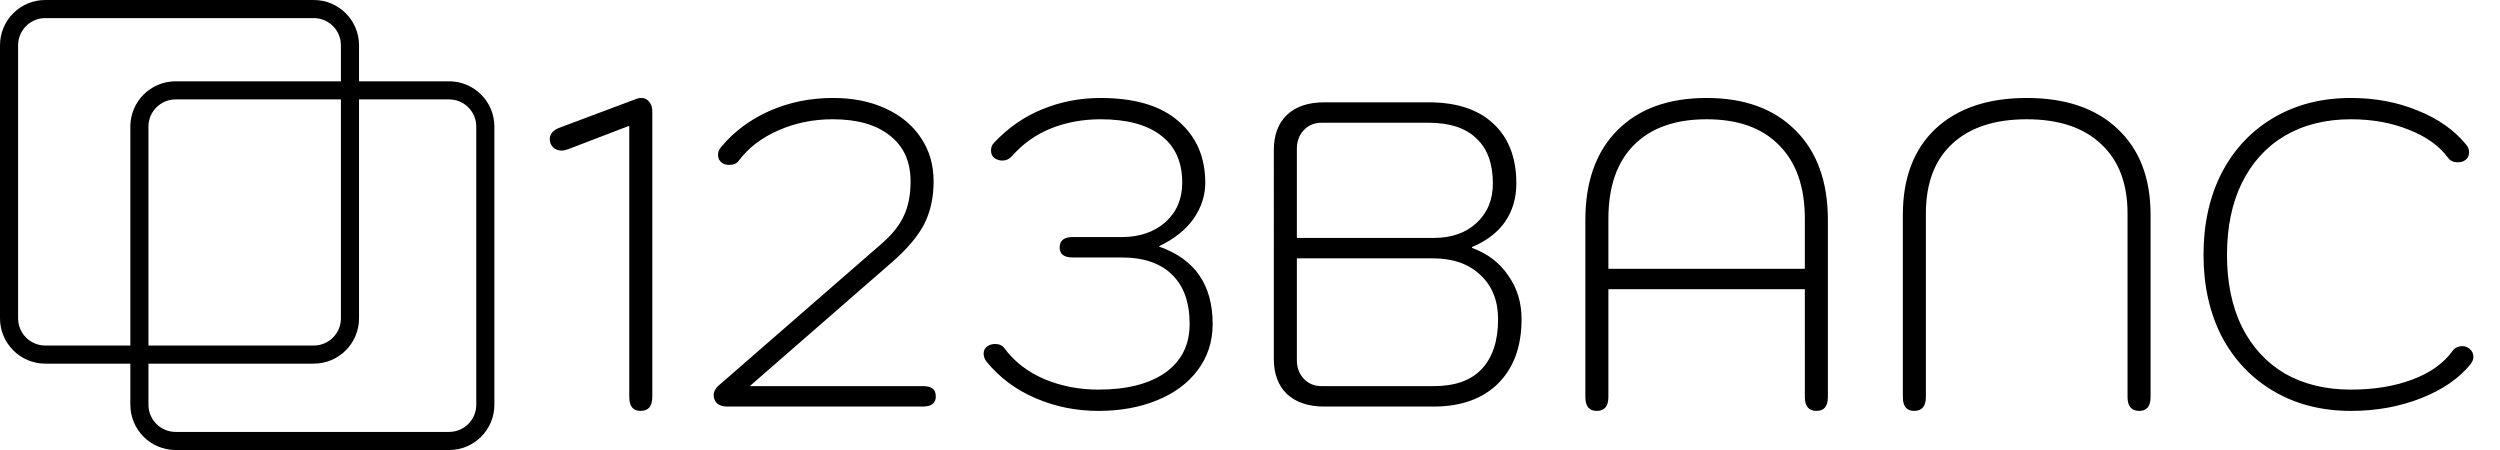
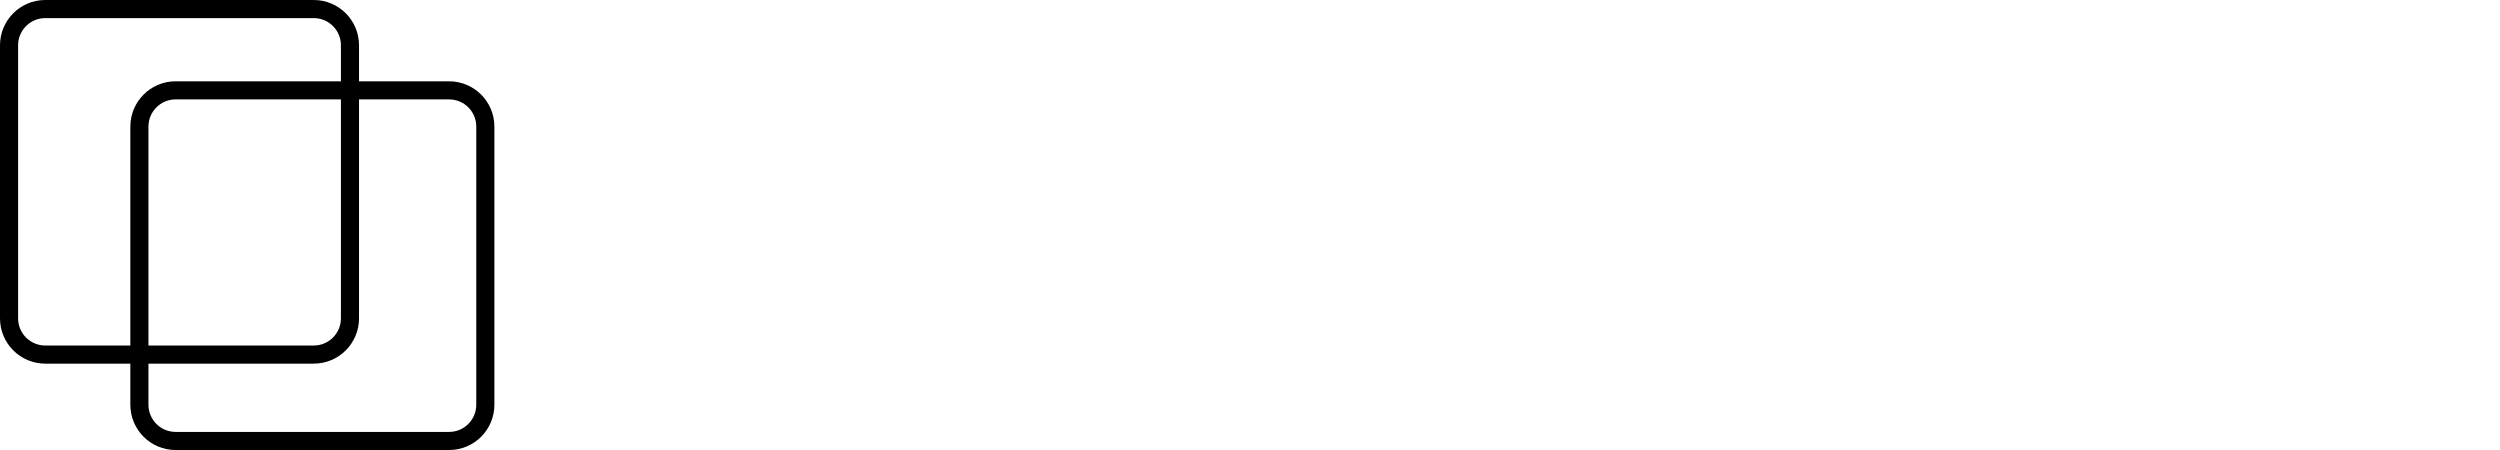
<svg xmlns="http://www.w3.org/2000/svg" width="2761" height="497" fill="none">
  <path stroke="#000" stroke-width="20" d="M10 50c0-22.091 17.909-40 40-40h296.506c22.092 0 40 17.909 40 40v301.599c0 22.091-17.908 40-40 40H50c-22.091 0-40-17.909-40-40V50z" />
  <path stroke="#000" stroke-width="20" d="M153.957 139.789c0-22.091 17.909-40 40-40h302.042c22.092 0 40 17.909 40 40V447c0 22.091-17.908 40-40 40H193.957c-22.091 0-40-17.909-40-40V139.789z" />
-   <path fill="#000" d="M707.451 453.8c-8.32 0-12.48-5.12-12.48-15.36V138.92l-67.68 25.92c-2.56.96-4.8 1.44-6.72 1.44-2.88 0-5.44-.64-7.68-1.92-2.24-1.6-3.84-3.52-4.8-5.76-.64-1.92-.96-3.52-.96-4.8 0-2.56.8-4.96 2.4-7.2 1.92-2.24 4.48-4 7.68-5.28l84.48-31.68c2.24-.96 4.48-1.44 6.72-1.44 3.52 0 6.4 1.44 8.64 4.32 2.24 2.56 3.36 6.08 3.36 10.56v315.36c0 10.24-4.32 15.36-12.96 15.36zm95.622-4.8c-4.48 0-8.16-1.12-11.04-3.36-2.56-2.56-3.84-5.6-3.84-9.12 0-3.84 1.76-7.36 5.28-10.56l181.44-157.92c11.2-9.92 19.04-20 23.52-30.24 4.797-10.24 7.197-22.72 7.197-37.44 0-21.76-7.517-38.56-22.557-50.4-15.04-12.16-36.16-18.24-63.36-18.24-21.76 0-41.92 4.16-60.48 12.48-18.24 8-32.64 19.04-43.2 33.12-2.24 3.2-5.76 4.8-10.56 4.8-3.52 0-6.24-.8-8.16-2.4-2.88-1.92-4.321-4.8-4.321-8.64 0-3.2 1.121-6.08 3.361-8.64 14.08-16.96 31.84-30.24 53.28-39.84 21.76-9.6 45.12-14.4 70.08-14.4 22.08 0 41.44 3.84 58.08 11.52 16.96 7.68 30.077 18.56 39.357 32.64 9.28 13.76 13.92 29.76 13.92 48 0 17.92-3.52 33.76-10.56 47.52-7.04 13.44-19.04 27.52-35.997 42.24l-156.48 136.32h191.037c5.12 0 8.8.96 11.04 2.88 2.24 1.6 3.36 4.48 3.36 8.64 0 7.36-4.8 11.04-14.4 11.04H803.073zm409.957 4.8c-24.32 0-47.36-4.64-69.12-13.92-21.76-9.28-39.84-22.72-54.24-40.32-2.24-2.88-3.36-5.92-3.36-9.12 0-3.52 1.44-6.24 4.32-8.16 2.56-1.6 5.28-2.4 8.16-2.4 4.8 0 8.32 1.6 10.56 4.8 10.88 14.72 25.6 26.08 44.16 34.08 18.56 7.68 38.4 11.52 59.52 11.52 31.36 0 56-6.24 73.92-18.72 17.92-12.8 26.88-30.72 26.88-53.76 0-23.68-6.4-41.76-19.2-54.24-12.8-12.8-31.36-19.2-55.68-19.2h-54.24c-9.6 0-14.4-3.68-14.4-11.04 0-7.68 4.8-11.52 14.4-11.52h54.24c19.52 0 35.52-5.44 48-16.32 12.48-11.2 18.72-25.76 18.72-43.68 0-22.72-7.68-40-23.04-51.84-15.36-12.16-37.76-18.24-67.2-18.24-19.52 0-37.76 3.36-54.72 10.08-16.64 6.72-31.04 16.96-43.2 30.72-2.88 3.2-6.4 4.8-10.56 4.8-2.88 0-5.6-.8-8.16-2.4-2.88-1.92-4.32-4.8-4.32-8.64 0-3.52 1.12-6.4 3.36-8.64 15.68-16.64 33.44-28.96 53.28-36.96 20.16-8.32 41.6-12.48 64.32-12.48 38.08 0 66.88 8.64 86.4 25.92 19.52 16.96 29.28 39.52 29.28 67.68 0 14.08-4.32 27.36-12.96 39.84-8.64 12.16-21.28 22.24-37.92 30.24v.48c39.36 13.76 59.04 42.24 59.04 85.44 0 19.52-5.6 36.64-16.8 51.36-10.88 14.4-25.92 25.44-45.12 33.12-18.88 7.68-40.32 11.52-64.32 11.52zm249.46-4.8c-17.6 0-31.36-4.64-41.28-13.92-9.6-9.28-14.4-22.24-14.4-38.88V165.8c0-16.64 4.8-29.6 14.4-38.88 9.92-9.28 23.68-13.92 41.28-13.92h115.2c31.04 0 54.88 7.84 71.52 23.52 16.96 15.68 25.44 37.76 25.44 66.24 0 16-4.16 30.08-12.48 42.24-8.32 11.84-20.48 21.12-36.48 27.84v.96c16.96 6.08 30.24 16.16 39.84 30.24 9.92 13.76 14.88 29.92 14.88 48.48 0 30.08-8.64 53.76-25.92 71.04-17.28 16.96-40.96 25.44-71.04 25.44h-120.96zm120.96-186.24c19.52 0 35.2-5.44 47.04-16.32 12.16-11.2 18.24-25.76 18.24-43.68 0-22.08-6.08-38.72-18.24-49.92-11.84-11.52-29.44-17.28-52.8-17.28h-118.08c-8 0-14.56 2.72-19.68 8.16-5.12 5.44-7.68 12.32-7.68 20.64v98.4h151.2zm0 163.68c23.36 0 40.96-6.24 52.8-18.72 12.16-12.8 18.24-31.2 18.24-55.2 0-20.48-6.56-36.8-19.68-48.96-12.8-12.16-30.24-18.24-52.32-18.24h-150.24v112.32c0 8.32 2.56 15.2 7.68 20.64 5.12 5.44 11.68 8.16 19.68 8.16h123.84zm179.9 27.36c-8.32 0-12.48-5.12-12.48-15.36V243.08c0-42.56 11.84-75.68 35.52-99.36 23.68-23.68 56.48-35.52 98.4-35.52 41.92 0 74.72 12 98.4 36 23.68 23.68 35.52 56.64 35.52 98.88v195.36c0 10.24-4.16 15.36-12.48 15.36-8.64 0-12.96-5.12-12.96-15.36V319.4h-216.96v119.04c0 10.24-4.32 15.36-12.96 15.36zm229.92-156.96v-55.2c0-35.2-9.44-62.24-28.32-81.12-18.56-19.2-45.28-28.8-80.16-28.8-34.88 0-61.76 9.6-80.64 28.8-18.56 18.88-27.84 45.92-27.84 81.12v55.2h216.96zm120.71 156.96c-8.32 0-12.48-5.12-12.48-15.36V237.32c0-40.64 12-72.32 36-95.04 24.32-22.72 57.92-34.08 100.8-34.08 42.88 0 76.32 11.36 100.32 34.08 24.32 22.72 36.48 54.4 36.48 95.04v201.12c0 10.24-4.16 15.36-12.48 15.36-8.64 0-12.96-5.12-12.96-15.36V235.88c0-33.28-9.76-58.88-29.28-76.8-19.2-18.24-46.56-27.36-82.08-27.36-35.52 0-63.04 9.12-82.56 27.36-19.2 17.92-28.8 43.52-28.8 76.8v202.56c0 10.24-4.32 15.36-12.96 15.36zm482.3 0c-32 0-60.32-7.2-84.96-21.6-24.64-14.4-43.84-34.56-57.6-60.48-13.44-26.24-20.16-56.32-20.16-90.24 0-34.24 6.72-64.48 20.16-90.72 13.76-26.24 32.96-46.56 57.6-60.96 24.64-14.4 52.96-21.6 84.96-21.6 26.88 0 51.52 4.64 73.92 13.92 22.4 8.96 40.16 21.44 53.28 37.44 2.24 2.56 3.36 5.44 3.36 8.64 0 3.84-1.44 6.72-4.32 8.64-1.92 1.6-4.64 2.4-8.16 2.4-4.8 0-8.32-1.6-10.56-4.8-9.92-13.44-24.48-23.84-43.68-31.2-18.88-7.68-40.16-11.52-63.84-11.52-27.84 0-52.16 6.08-72.96 18.24-20.48 12.16-36.32 29.6-47.52 52.32-10.88 22.4-16.32 48.8-16.32 79.2 0 30.4 5.44 56.8 16.32 79.2 11.2 22.4 27.04 39.68 47.52 51.84 20.8 11.84 45.12 17.76 72.96 17.76 25.6 0 48.16-3.68 67.68-11.04 19.84-7.36 34.72-17.92 44.64-31.68 2.56-3.52 6.24-5.28 11.04-5.28 2.56 0 5.12.96 7.68 2.88 2.88 2.24 4.32 5.28 4.32 9.12 0 2.56-1.12 5.28-3.36 8.16-12.8 15.68-31.04 28.16-54.72 37.44-23.68 9.28-49.44 13.92-77.28 13.92z" />
</svg>